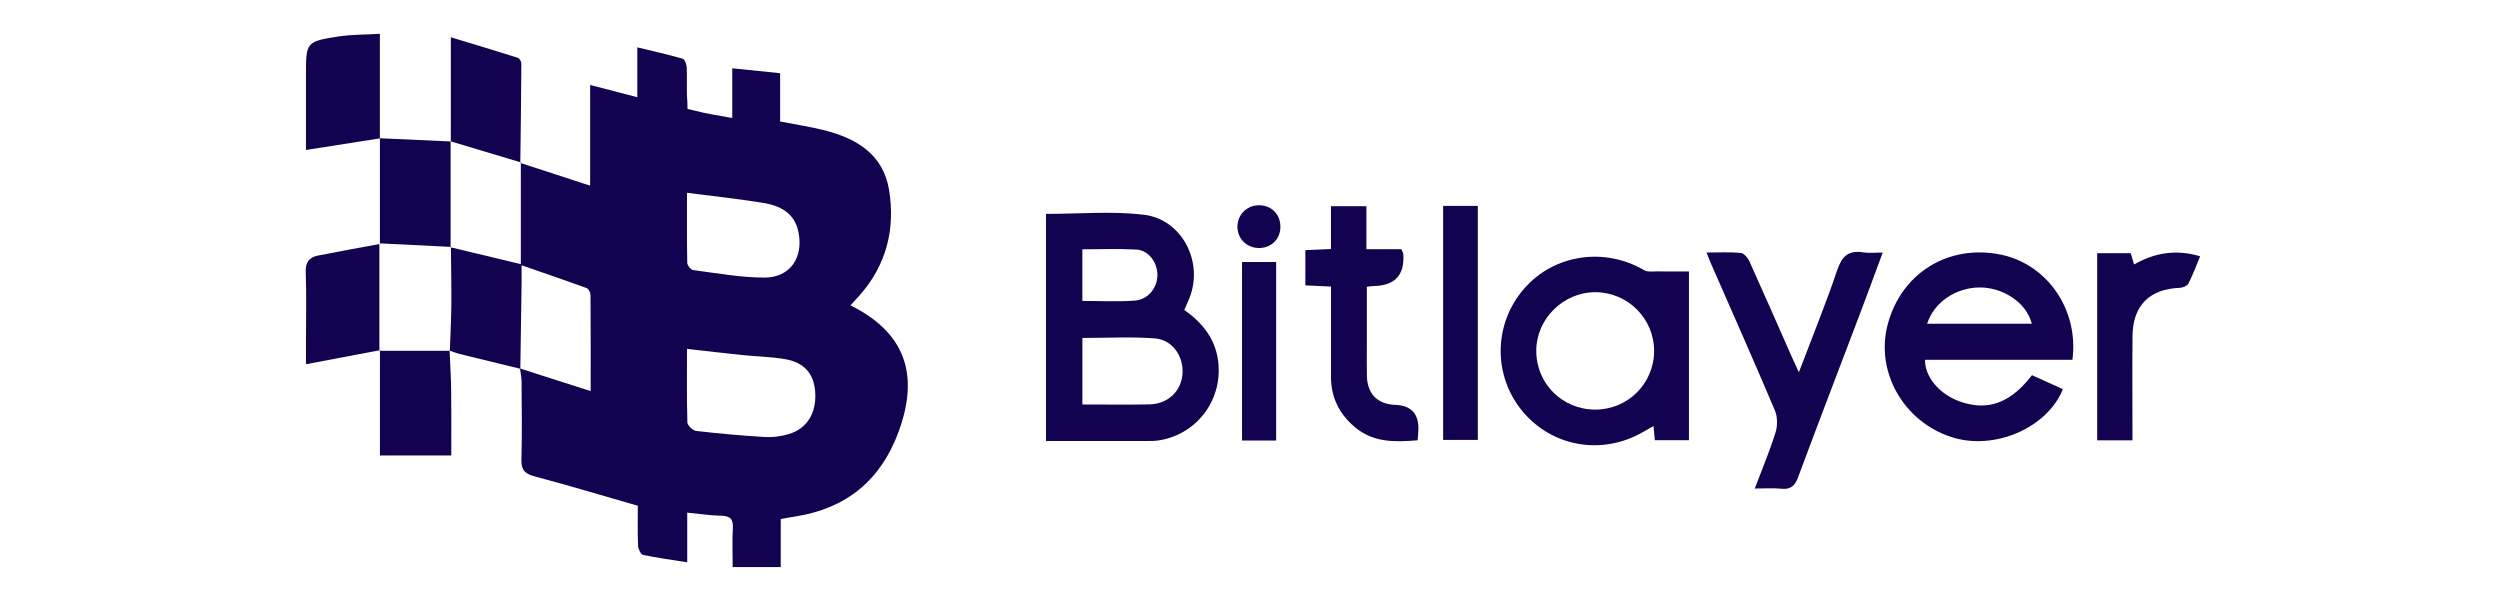
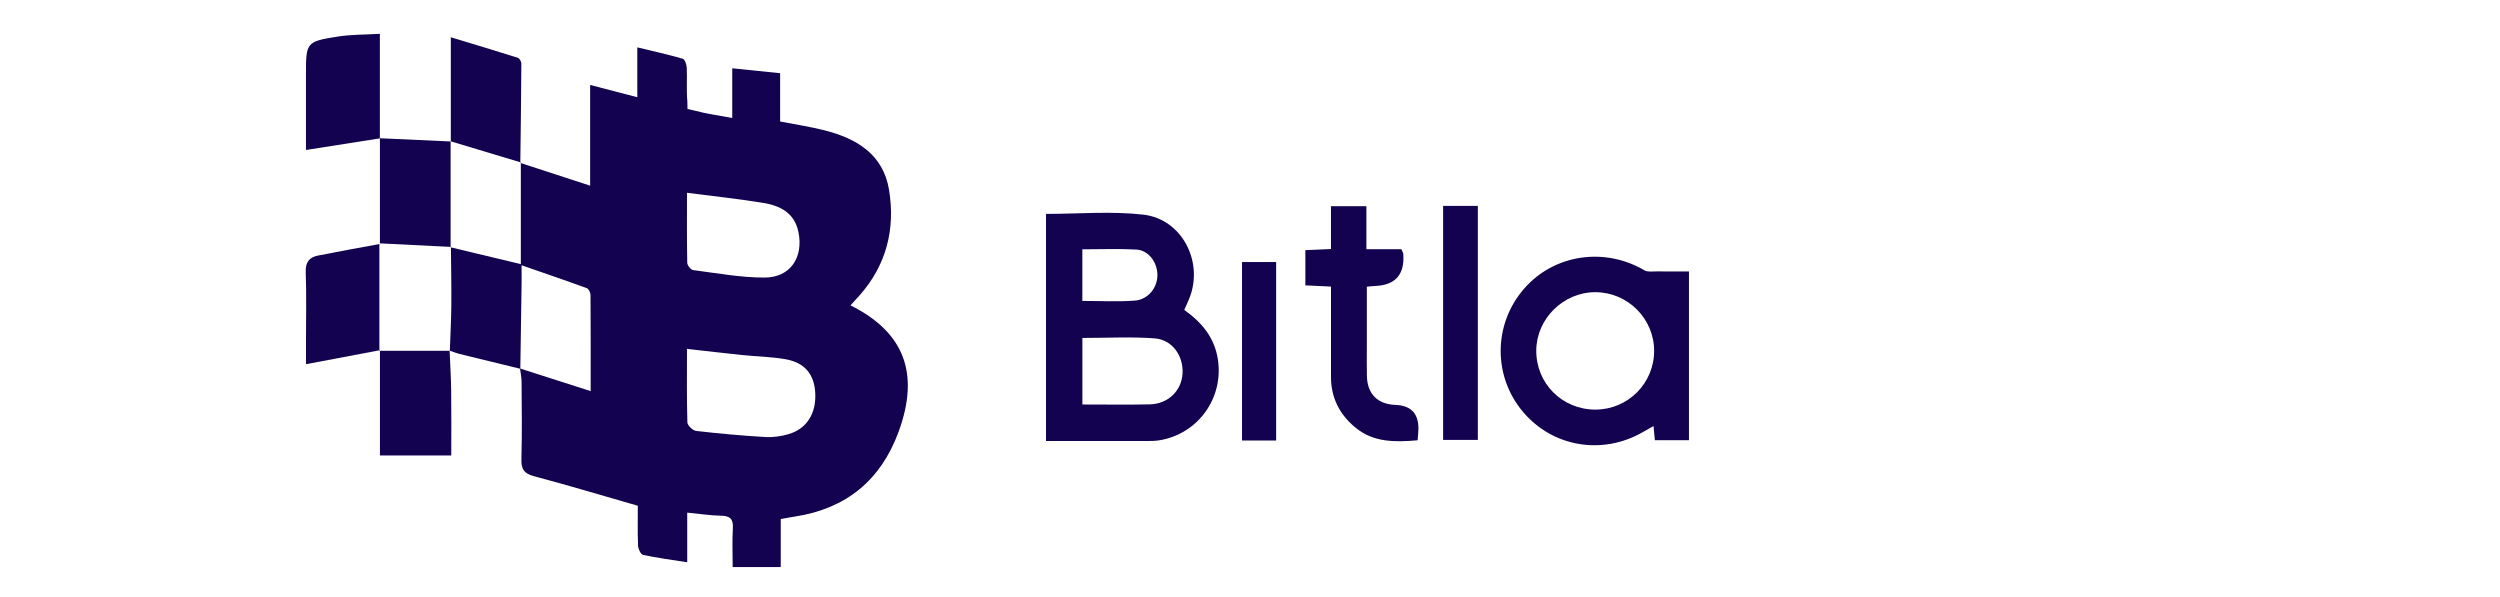
<svg xmlns="http://www.w3.org/2000/svg" width="201" height="48" viewBox="0 0 201 48" fill="none">
  <path d="M41.832 13.097C43.664 13.694 45.496 14.293 47.448 14.929V6.83C48.763 7.172 49.94 7.479 51.24 7.817V3.808C52.551 4.125 53.736 4.387 54.896 4.725C55.064 4.774 55.204 5.193 55.215 5.447C55.253 6.345 55.181 7.251 55.262 8.145C55.272 8.262 55.276 8.76 55.276 8.76C55.276 8.76 55.73 8.86 55.885 8.902C56.813 9.153 57.775 9.281 58.873 9.485V5.491C60.228 5.632 61.439 5.755 62.722 5.887V9.768C63.961 10.011 65.144 10.188 66.295 10.479C68.88 11.135 71.013 12.416 71.479 15.265C71.994 18.404 71.276 21.296 69.119 23.738C68.878 24.011 68.631 24.275 68.378 24.551C72.704 26.705 73.973 30.029 72.24 34.731C70.815 38.602 68.046 40.888 63.939 41.526C63.578 41.581 63.218 41.651 62.771 41.73V45.592H58.907C58.907 44.499 58.86 43.475 58.922 42.458C58.968 41.698 58.67 41.475 57.951 41.462C57.092 41.445 56.236 41.311 55.253 41.215V45.207C53.974 45.005 52.829 44.856 51.702 44.614C51.516 44.573 51.31 44.133 51.299 43.871C51.255 42.775 51.28 41.677 51.28 40.662C48.437 39.845 45.694 39.019 42.926 38.285C42.109 38.068 41.9 37.696 41.922 36.9C41.979 34.834 41.947 32.765 41.934 30.697C41.934 30.339 41.853 29.982 41.811 29.626C43.671 30.222 45.528 30.818 47.49 31.446C47.49 28.773 47.497 26.245 47.478 23.719C47.478 23.53 47.331 23.226 47.18 23.17C45.501 22.555 43.809 21.979 41.936 21.327C41.936 21.932 41.941 22.351 41.936 22.77C41.904 25.064 41.868 27.356 41.834 29.65C40.187 29.25 38.54 28.852 36.895 28.443C36.642 28.379 36.397 28.275 36.148 28.19L36.166 28.207C36.208 26.986 36.276 25.766 36.287 24.545C36.3 22.983 36.266 21.419 36.253 19.857L36.227 19.883C38.096 20.329 39.962 20.776 41.875 21.236V13.062L41.832 13.101V13.097ZM55.234 28.047C55.234 30.112 55.208 32.037 55.266 33.959C55.272 34.204 55.698 34.614 55.966 34.646C57.819 34.861 59.679 35.029 61.541 35.138C62.158 35.174 62.814 35.078 63.41 34.902C64.874 34.47 65.635 33.231 65.546 31.582C65.463 30.073 64.686 29.137 63.109 28.873C61.965 28.68 60.79 28.66 59.63 28.541C58.213 28.394 56.796 28.224 55.236 28.05L55.234 28.047ZM55.234 15.501C55.234 17.423 55.219 19.276 55.255 21.13C55.26 21.336 55.54 21.691 55.728 21.715C57.639 21.962 59.558 22.321 61.475 22.317C63.541 22.311 64.603 20.704 64.199 18.674C63.886 17.099 62.707 16.531 61.333 16.308C59.364 15.986 57.377 15.778 55.234 15.501Z" fill="#12024F" />
  <path d="M84.1 35.459V17.197C86.743 17.197 89.364 16.963 91.924 17.257C95.033 17.614 96.789 21.053 95.631 23.966C95.51 24.273 95.367 24.571 95.214 24.92C96.601 25.896 97.625 27.109 97.908 28.837C98.423 31.972 96.333 34.902 93.19 35.404C92.863 35.457 92.524 35.457 92.19 35.457C89.522 35.461 86.853 35.459 84.098 35.459H84.1ZM87.024 32.521C88.905 32.521 90.669 32.548 92.433 32.512C93.907 32.48 94.989 31.431 95.076 30.041C95.163 28.626 94.261 27.311 92.835 27.205C90.924 27.062 88.992 27.171 87.024 27.171V32.523V32.521ZM87.021 20.044V24.194C88.458 24.194 89.856 24.271 91.241 24.168C92.311 24.09 93.058 23.128 93.056 22.115C93.056 21.091 92.341 20.121 91.375 20.066C89.954 19.985 88.524 20.044 87.021 20.044Z" fill="#12024F" />
  <path d="M36.252 19.851C34.42 19.759 32.588 19.67 30.545 19.567C30.545 18.287 30.545 16.905 30.545 15.524C30.545 14.143 30.545 12.739 30.545 11.124C28.487 11.447 26.593 11.745 24.6 12.058C24.6 10.602 24.6 9.017 24.6 7.434C24.6 6.934 24.6 6.434 24.6 5.934C24.6 3.416 24.631 3.336 27.157 2.94C28.23 2.772 29.33 2.791 30.541 2.719V11.115C32.479 11.205 34.301 11.288 36.246 11.375V2.995C38.174 3.58 39.908 4.1 41.632 4.646C41.766 4.689 41.917 4.946 41.917 5.104C41.902 7.768 41.866 10.432 41.834 13.097L41.876 13.058C40.076 12.518 38.278 11.975 36.229 11.36V19.88L36.254 19.855L36.252 19.851Z" fill="#12024F" />
-   <path d="M166.624 28.929H154.772C154.746 30.269 155.906 31.686 157.553 32.272C159.251 32.874 161.275 32.91 163.371 30.165C164.186 30.533 165.022 30.912 165.858 31.288C164.59 34.434 160.294 36.253 156.889 35.138C153.005 33.868 150.75 29.844 151.784 26.035C152.89 21.96 156.616 19.649 160.783 20.455C164.558 21.187 167.152 24.864 166.624 28.929ZM163.358 26.03C162.922 24.279 160.977 23.105 159.183 23.111C157.242 23.119 155.499 24.294 154.94 26.03H163.358Z" fill="#12024F" />
  <path d="M135.792 21.825V35.393H133.051C133.017 35.048 132.987 34.723 132.943 34.253C132.617 34.438 132.349 34.589 132.083 34.742C128.829 36.617 124.833 35.942 122.45 33.116C120.022 30.237 120.06 26.054 122.541 23.206C124.946 20.444 128.997 19.844 132.215 21.736C132.47 21.887 132.866 21.817 133.196 21.821C134.026 21.832 134.858 21.825 135.794 21.825H135.792ZM128.28 32.931C130.885 32.925 132.985 30.825 132.992 28.22C132.998 25.628 130.876 23.5 128.278 23.492C125.701 23.483 123.529 25.622 123.516 28.182C123.501 30.837 125.61 32.938 128.28 32.933V32.931Z" fill="#12024F" />
  <path d="M36.148 28.186C36.192 29.275 36.263 30.365 36.275 31.456C36.297 33.152 36.282 34.846 36.282 36.617H30.547V28.156C28.496 28.545 26.614 28.901 24.602 29.282C24.602 28.716 24.602 28.007 24.602 27.299C24.602 25.5 24.648 23.698 24.58 21.902C24.55 21.119 24.836 20.693 25.546 20.551C27.136 20.232 28.732 19.951 30.502 19.621V28.205C32.479 28.205 34.324 28.205 36.167 28.205L36.148 28.188V28.186Z" fill="#12024F" />
-   <path d="M144.628 29.933C145.726 27.043 146.798 24.428 147.698 21.755C148.081 20.619 148.598 20.093 149.807 20.291C150.258 20.366 150.731 20.304 151.371 20.304C150.748 21.987 150.182 23.538 149.596 25.083C147.92 29.507 146.219 33.921 144.572 38.355C144.308 39.066 143.974 39.372 143.206 39.294C142.553 39.225 141.889 39.279 141.083 39.279C141.685 37.685 142.293 36.246 142.757 34.761C142.925 34.225 142.917 33.508 142.7 32.995C141.025 29.037 139.278 25.111 137.554 21.172C137.45 20.934 137.359 20.691 137.201 20.304C138.195 20.304 139.084 20.253 139.961 20.336C140.216 20.361 140.527 20.734 140.655 21.017C141.795 23.536 142.902 26.071 144.019 28.601C144.179 28.965 144.349 29.324 144.626 29.931L144.628 29.933Z" fill="#12024F" />
  <path d="M107.009 20.023V16.58H109.858V20.036H112.673C112.754 20.24 112.818 20.329 112.825 20.421C112.944 22.087 112.176 22.944 110.52 22.994C110.356 22.998 110.192 23.023 109.894 23.053C109.894 24.647 109.894 26.235 109.894 27.824C109.894 28.624 109.882 29.424 109.899 30.222C109.926 31.671 110.752 32.501 112.193 32.554C113.444 32.601 114.059 33.25 114.04 34.502C114.035 34.793 113.999 35.083 113.976 35.4C112.15 35.553 110.428 35.583 108.964 34.367C107.683 33.304 107.005 31.954 107.011 30.276C107.017 28.243 107.011 26.211 107.011 24.179C107.011 23.819 107.011 23.46 107.011 23.041C106.273 23.004 105.647 22.974 104.951 22.943V20.113C105.602 20.083 106.224 20.057 107.009 20.021V20.023Z" fill="#12024F" />
-   <path d="M168.617 20.355H171.313C171.39 20.617 171.471 20.893 171.577 21.264C173.22 20.329 174.939 20.021 176.891 20.606C176.574 21.362 176.303 22.102 175.946 22.8C175.85 22.987 175.493 23.134 175.25 23.143C172.837 23.23 171.484 24.56 171.456 26.977C171.428 29.412 171.45 31.844 171.45 34.278C171.45 34.636 171.45 34.993 171.45 35.402H168.615V20.355H168.617Z" fill="#12024F" />
  <path d="M116.027 16.554H118.817V35.368H116.027V16.554Z" fill="#12024F" />
  <path d="M102.602 35.417H99.859V21.068H102.602V35.417Z" fill="#12024F" />
-   <path d="M101.218 16.503C102.206 16.499 102.923 17.201 102.944 18.191C102.965 19.174 102.263 19.912 101.282 19.94C100.265 19.968 99.478 19.206 99.49 18.206C99.503 17.246 100.252 16.506 101.218 16.503Z" fill="#12024F" />
</svg>